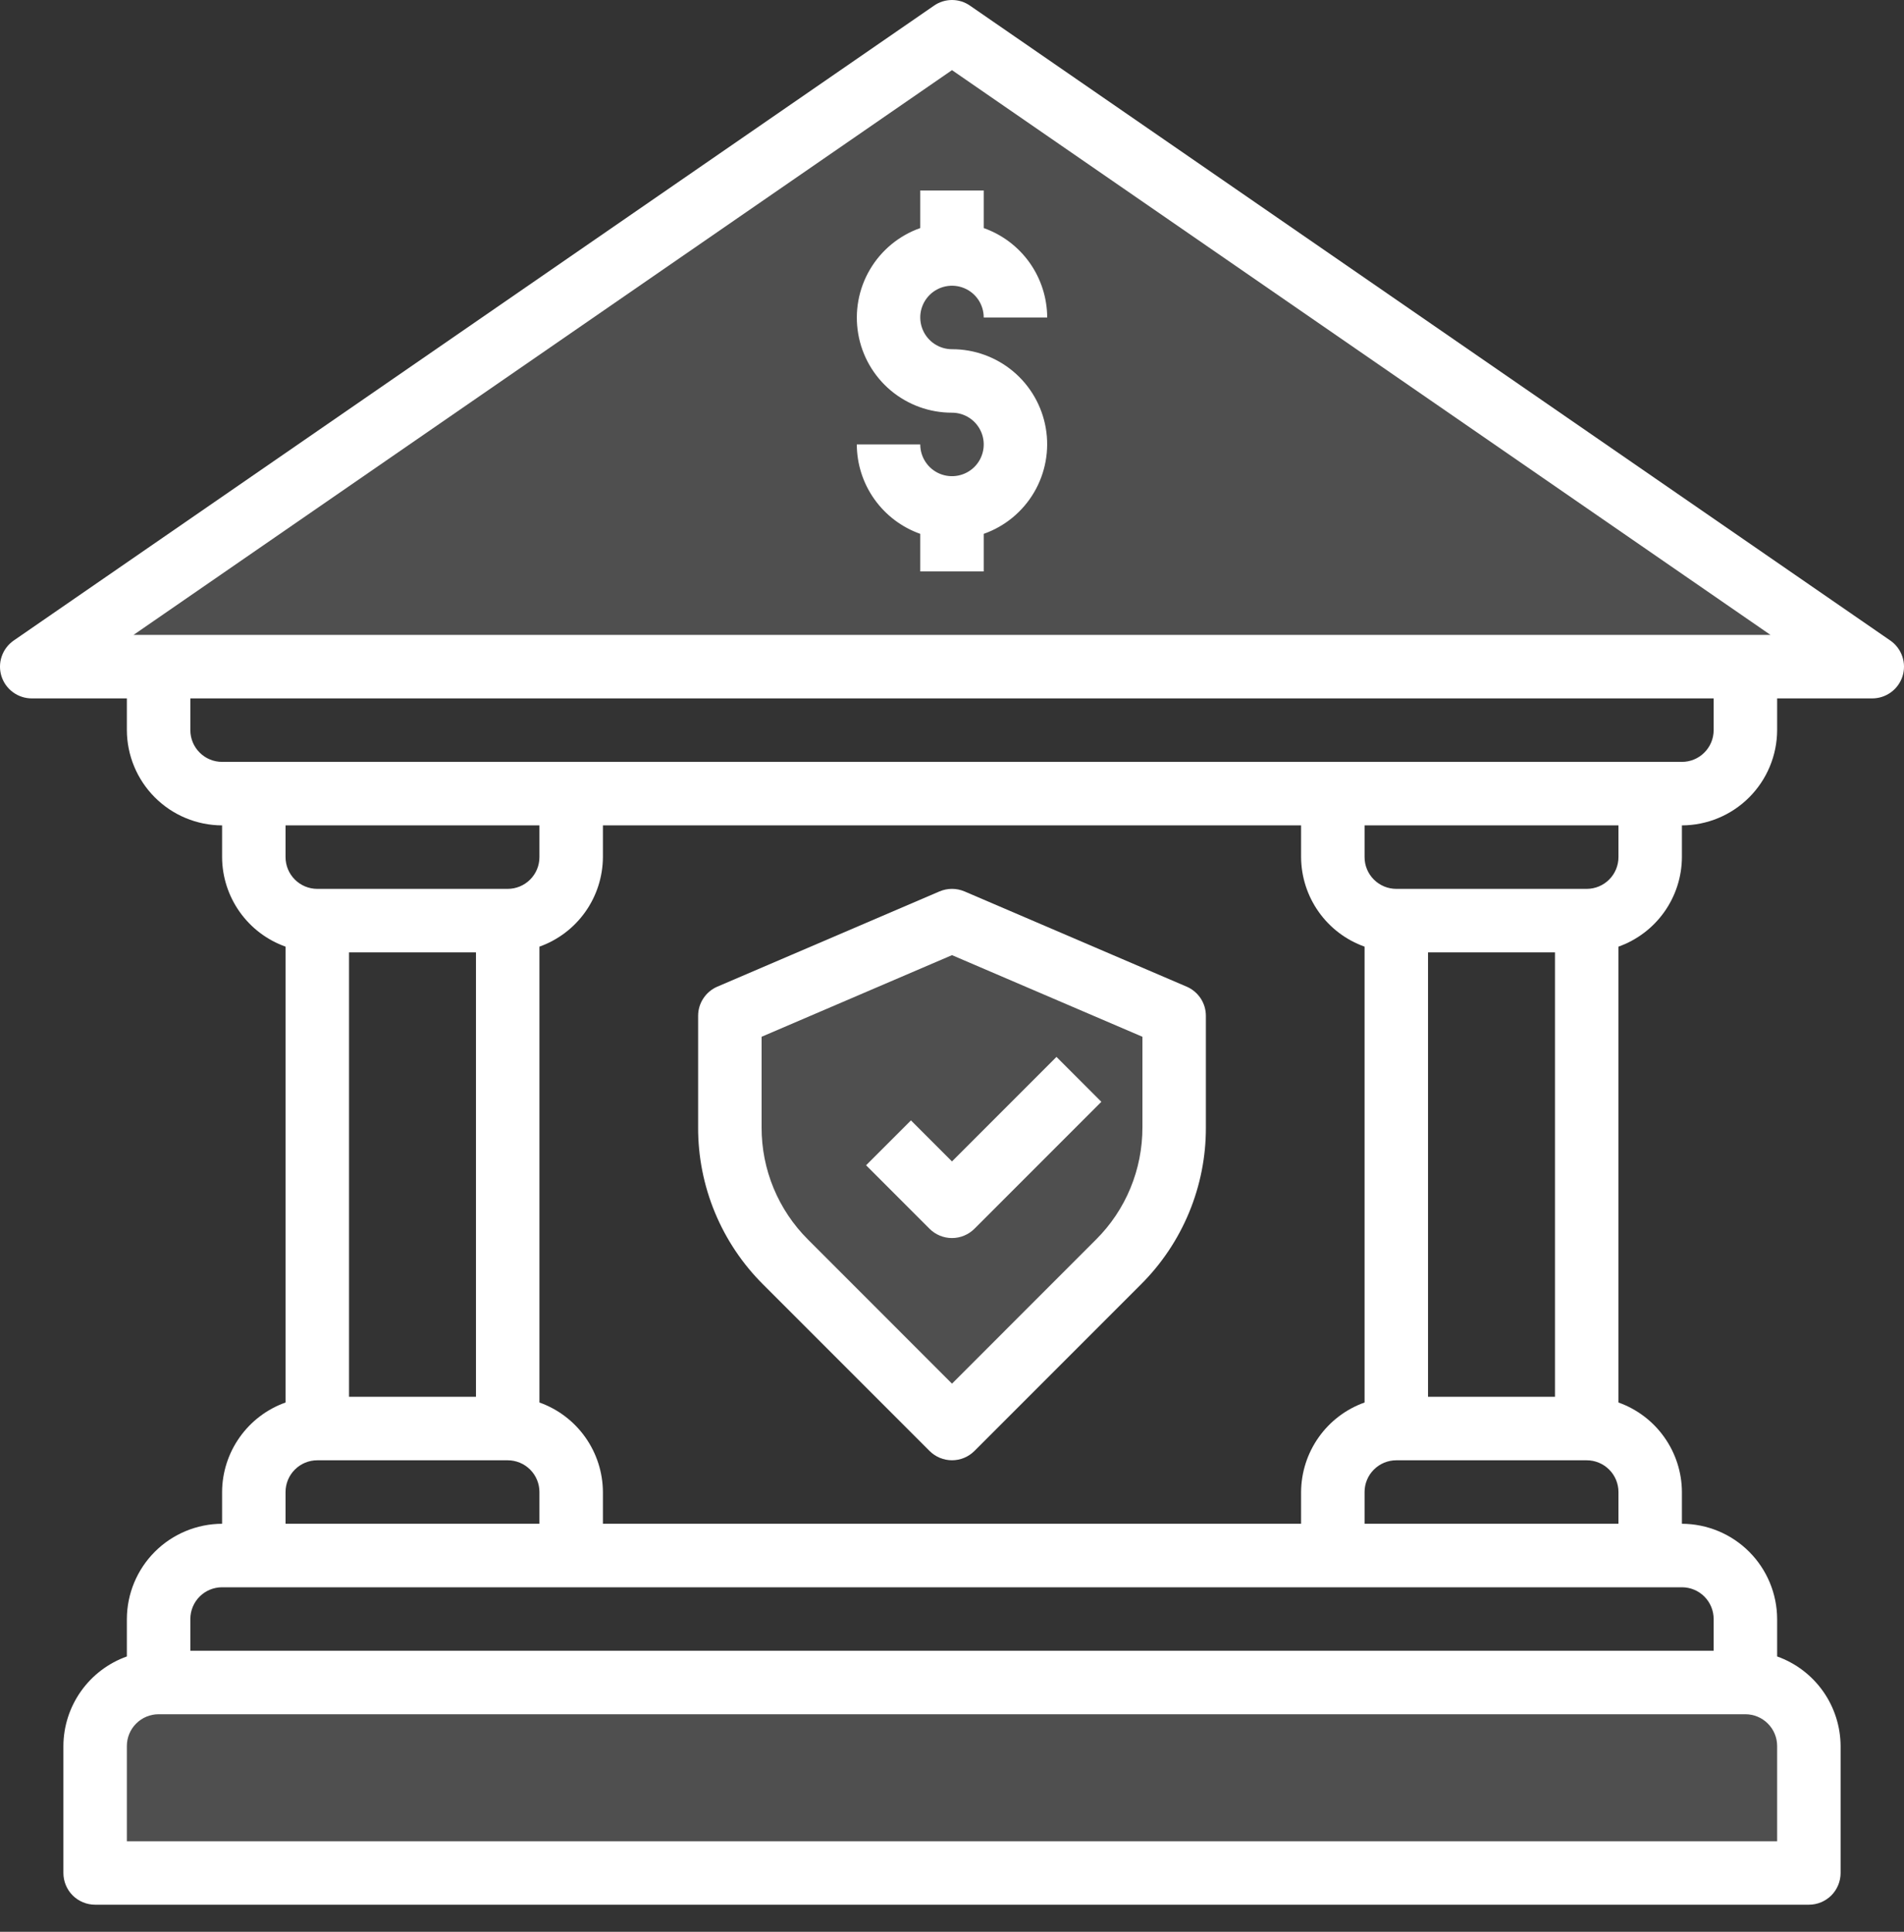
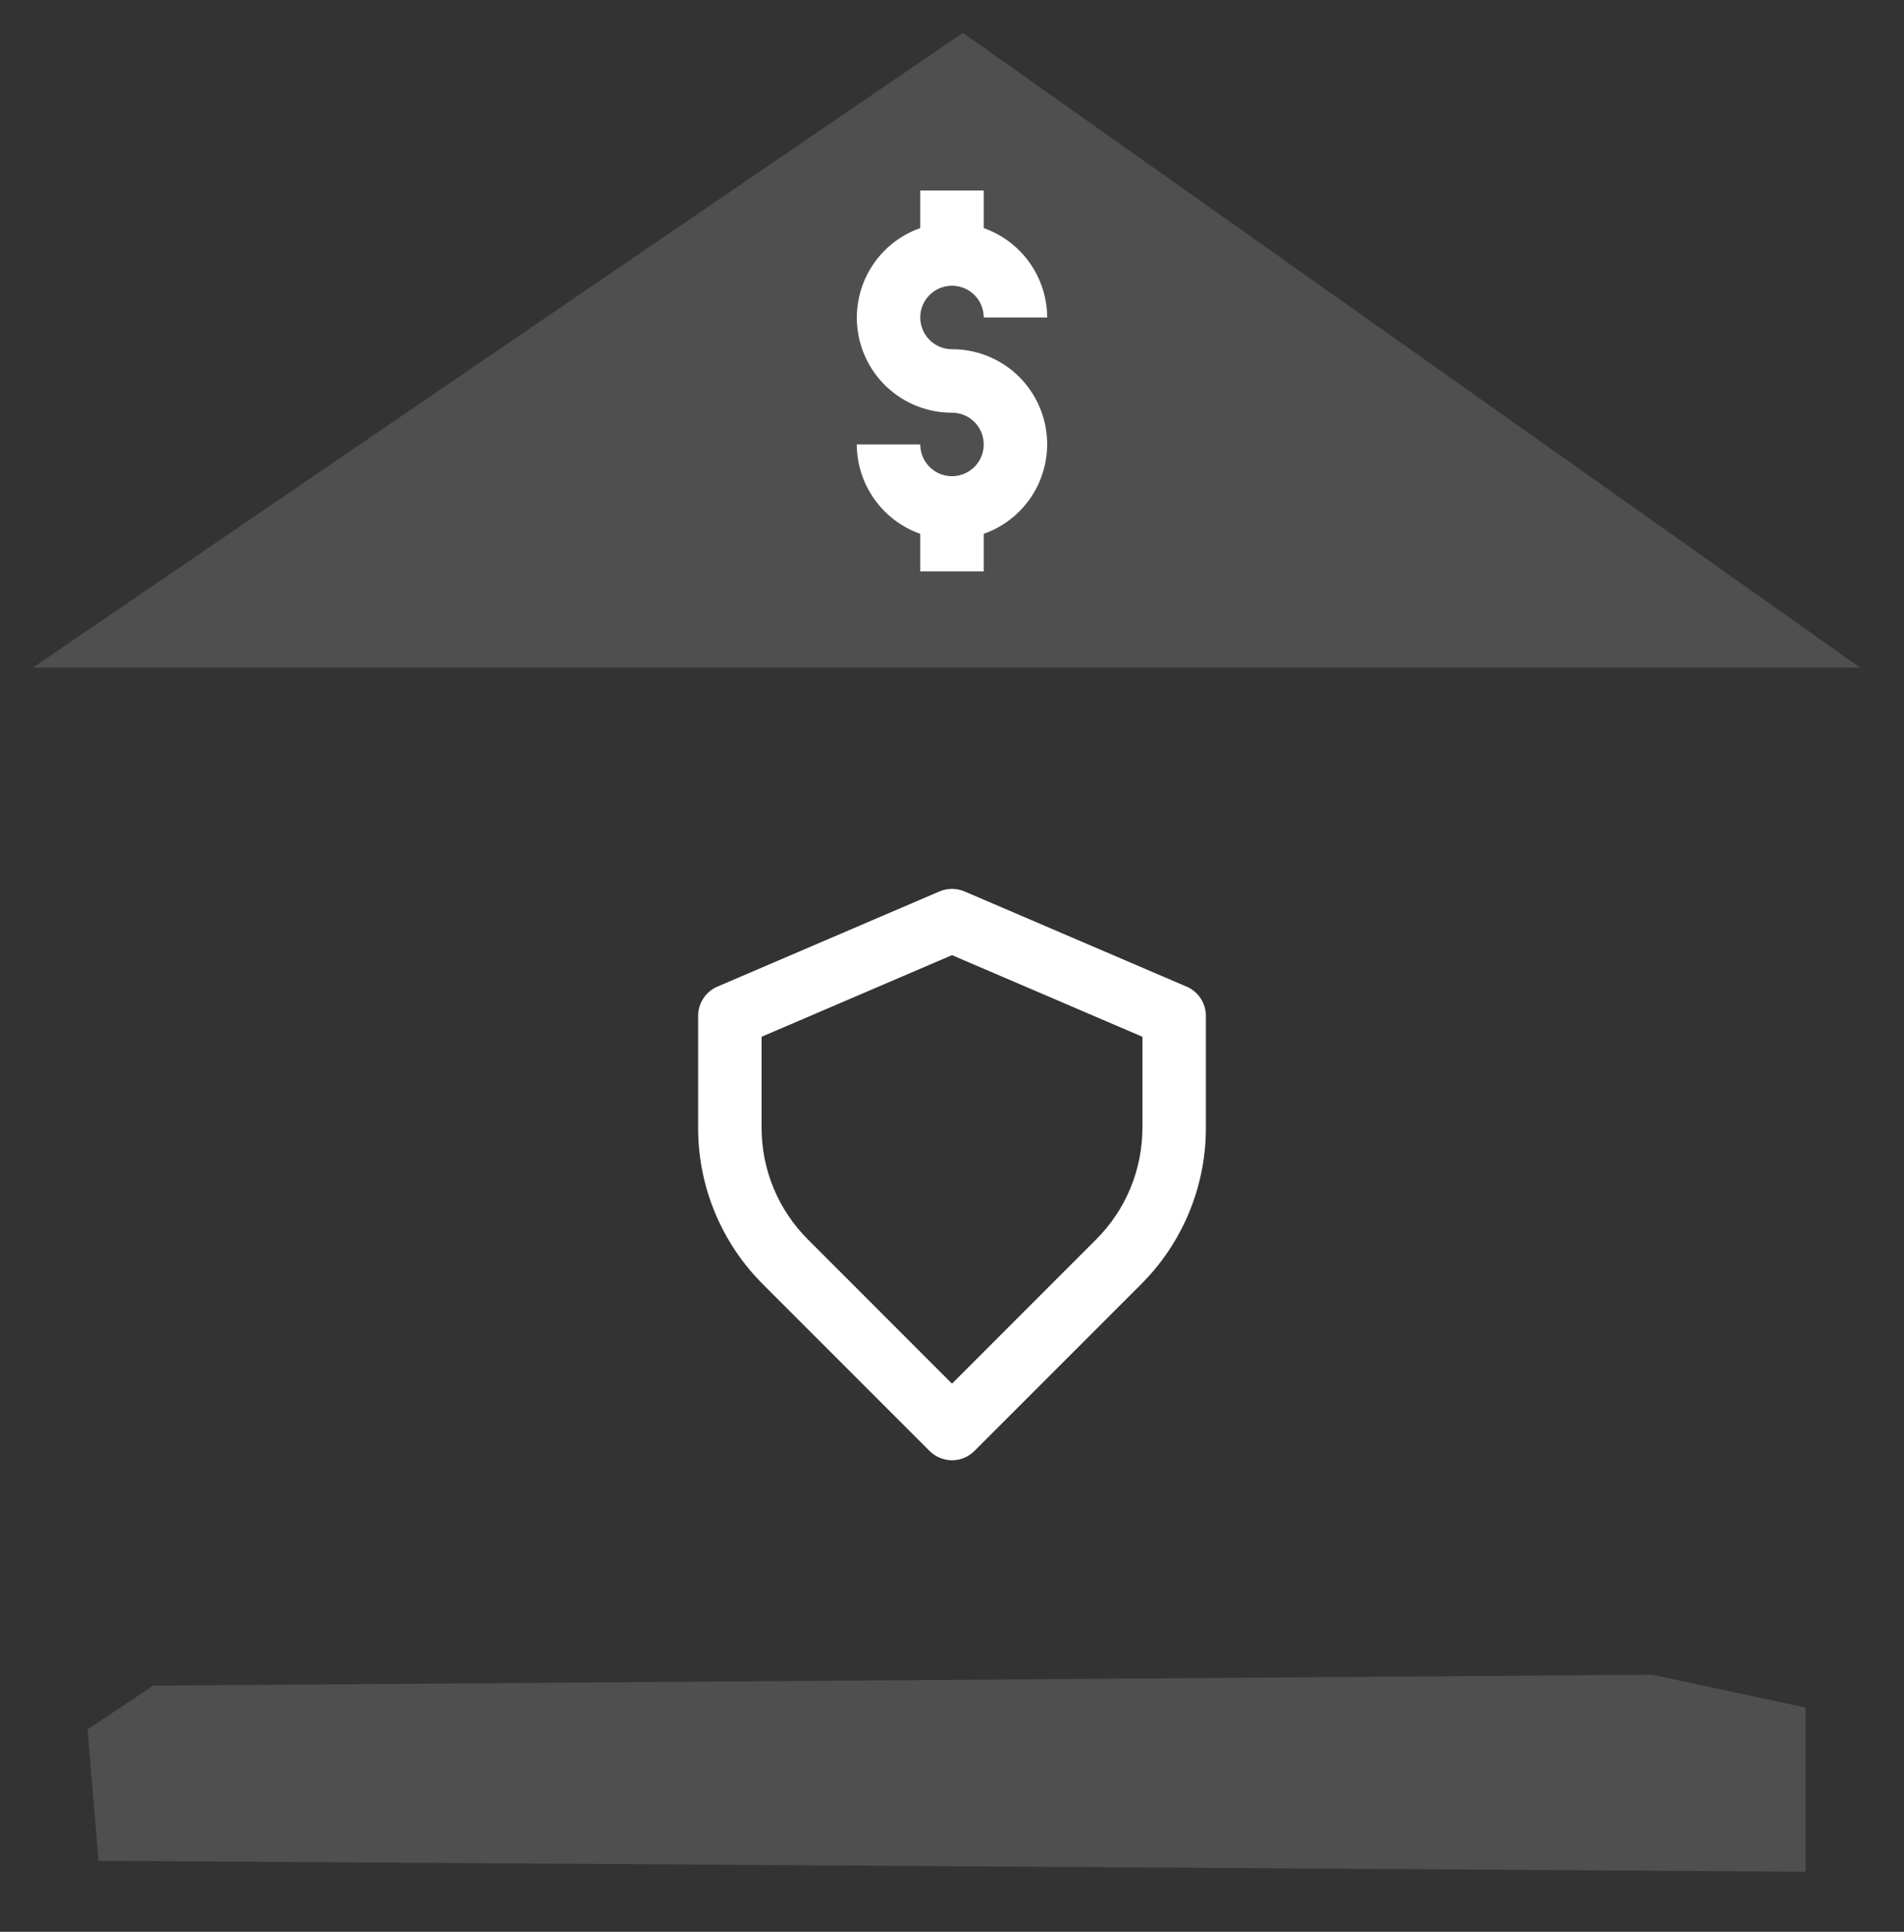
<svg xmlns="http://www.w3.org/2000/svg" width="70" height="71" viewBox="0 0 70 71" fill="none">
  <rect x="0" y="0" width="70" height="71" fill="#333333" stroke="none" />
  <path d="M68.391 24.54H1.207L35.402 1.207L68.391 24.54Z" fill="#BFBFBF" fill-opacity="0.2" />
-   <path d="M26.552 37.414L35.402 34.195L43.448 37.414L43.85 41.034L41.839 46.264L35 52.701L26.552 43.046V37.414Z" fill="#BFBFBF" fill-opacity="0.2" />
  <path d="M3.219 63.563L5.632 61.954L60.747 61.552L66.379 62.759V68.793L3.621 68.391L3.219 63.563Z" fill="#BFBFBF" fill-opacity="0.2" />
-   <path d="M69.501 23.545L35.665 0.21C35.47 0.073 35.238 0 35 0C34.762 0 34.53 0.073 34.335 0.21L0.499 23.545C0.296 23.687 0.143 23.89 0.063 24.125C-0.018 24.36 -0.021 24.614 0.053 24.851C0.127 25.087 0.275 25.294 0.475 25.441C0.675 25.588 0.916 25.668 1.164 25.669H4.664V26.835C4.667 27.763 5.037 28.651 5.693 29.307C6.348 29.963 7.237 30.333 8.165 30.336V31.502C8.168 32.224 8.394 32.927 8.812 33.516C9.229 34.105 9.818 34.55 10.498 34.793V51.547C9.818 51.789 9.229 52.235 8.812 52.824C8.394 53.413 8.168 54.116 8.165 54.837V56.004C7.237 56.007 6.348 56.377 5.693 57.032C5.037 57.688 4.667 58.577 4.664 59.505V60.881C3.984 61.123 3.396 61.569 2.978 62.158C2.56 62.747 2.334 63.45 2.331 64.172V68.839C2.331 69.148 2.454 69.445 2.672 69.664C2.891 69.882 3.188 70.005 3.498 70.005H66.502C66.812 70.005 67.109 69.882 67.328 69.664C67.546 69.445 67.669 69.148 67.669 68.839V64.172C67.665 63.45 67.439 62.747 67.022 62.158C66.604 61.569 66.016 61.123 65.336 60.881V59.505C65.333 58.577 64.963 57.688 64.307 57.032C63.652 56.377 62.763 56.007 61.835 56.004V54.837C61.832 54.116 61.606 53.413 61.188 52.824C60.771 52.235 60.182 51.789 59.502 51.547V34.793C60.182 34.55 60.771 34.105 61.188 33.516C61.606 32.927 61.832 32.224 61.835 31.502V30.336C62.763 30.333 63.652 29.963 64.307 29.307C64.963 28.651 65.333 27.763 65.336 26.835V25.669H68.836C69.084 25.668 69.325 25.588 69.525 25.441C69.725 25.294 69.873 25.087 69.947 24.851C70.021 24.614 70.018 24.36 69.937 24.125C69.857 23.89 69.704 23.687 69.501 23.545ZM10.498 54.837C10.498 54.528 10.621 54.231 10.84 54.013C11.059 53.794 11.355 53.671 11.665 53.671H18.665C18.975 53.671 19.272 53.794 19.49 54.013C19.709 54.231 19.832 54.528 19.832 54.837V56.004H10.498V54.837ZM50.168 34.793V51.547C49.488 51.789 48.899 52.235 48.482 52.824C48.064 53.413 47.838 54.116 47.834 54.837V56.004H22.166V54.837C22.162 54.116 21.936 53.413 21.518 52.824C21.101 52.235 20.512 51.789 19.832 51.547V34.793C20.512 34.55 21.101 34.105 21.518 33.516C21.936 32.927 22.162 32.224 22.166 31.502V30.336H47.834V31.502C47.838 32.224 48.064 32.927 48.482 33.516C48.899 34.105 49.488 34.55 50.168 34.793ZM58.335 53.671C58.645 53.671 58.941 53.794 59.16 54.013C59.379 54.231 59.502 54.528 59.502 54.837V56.004H50.168V54.837C50.168 54.528 50.291 54.231 50.51 54.013C50.728 53.794 51.025 53.671 51.335 53.671H58.335ZM52.501 51.337V35.003H57.168V51.337H52.501ZM19.832 31.502C19.832 31.812 19.709 32.109 19.49 32.327C19.272 32.546 18.975 32.669 18.665 32.669H11.665C11.355 32.669 11.059 32.546 10.84 32.327C10.621 32.109 10.498 31.812 10.498 31.502V30.336H19.832V31.502ZM17.499 35.003V51.337H12.832V35.003H17.499ZM65.336 64.172V67.672H4.664V64.172C4.664 63.862 4.787 63.565 5.006 63.347C5.225 63.128 5.522 63.005 5.831 63.005H64.169C64.478 63.005 64.775 63.128 64.994 63.347C65.213 63.565 65.336 63.862 65.336 64.172ZM61.835 58.338C62.145 58.338 62.442 58.461 62.66 58.679C62.879 58.898 63.002 59.195 63.002 59.505V60.671H6.998V59.505C6.998 59.195 7.121 58.898 7.34 58.679C7.558 58.461 7.855 58.338 8.165 58.338H61.835ZM59.502 31.502C59.502 31.812 59.379 32.109 59.16 32.327C58.941 32.546 58.645 32.669 58.335 32.669H51.335C51.025 32.669 50.728 32.546 50.51 32.327C50.291 32.109 50.168 31.812 50.168 31.502V30.336H59.502V31.502ZM63.002 26.835C63.002 27.145 62.879 27.442 62.66 27.66C62.442 27.879 62.145 28.002 61.835 28.002H8.165C7.855 28.002 7.558 27.879 7.34 27.66C7.121 27.442 6.998 27.145 6.998 26.835V25.669H63.002V26.835ZM4.909 23.335L35 2.578L65.091 23.335H4.909Z" fill="white" />
  <path d="M35 12.835C34.769 12.835 34.543 12.766 34.352 12.638C34.16 12.51 34.01 12.328 33.922 12.114C33.834 11.901 33.81 11.667 33.855 11.44C33.901 11.214 34.012 11.006 34.175 10.843C34.338 10.68 34.546 10.569 34.772 10.524C34.998 10.479 35.233 10.502 35.446 10.59C35.66 10.678 35.842 10.828 35.97 11.02C36.098 11.212 36.166 11.437 36.166 11.668H38.5C38.497 10.947 38.271 10.244 37.854 9.656C37.436 9.068 36.847 8.623 36.166 8.382V7.001H33.833V8.382C33.055 8.656 32.399 9.197 31.982 9.908C31.564 10.619 31.412 11.455 31.552 12.268C31.691 13.081 32.114 13.818 32.745 14.349C33.377 14.88 34.175 15.17 35 15.168C35.231 15.168 35.456 15.237 35.648 15.365C35.84 15.493 35.989 15.675 36.078 15.889C36.166 16.102 36.189 16.336 36.144 16.563C36.099 16.789 35.988 16.997 35.825 17.16C35.662 17.323 35.454 17.434 35.227 17.479C35.001 17.524 34.767 17.501 34.553 17.413C34.34 17.325 34.158 17.175 34.03 16.983C33.901 16.791 33.833 16.566 33.833 16.335H31.5C31.503 17.056 31.728 17.759 32.146 18.347C32.564 18.936 33.153 19.38 33.833 19.621V21.002H36.166V19.621C36.944 19.347 37.6 18.806 38.018 18.095C38.435 17.384 38.588 16.548 38.448 15.735C38.308 14.922 37.885 14.185 37.254 13.654C36.623 13.124 35.825 12.833 35 12.835Z" fill="white" />
  <path d="M43.627 36.263L35.46 32.763C35.314 32.701 35.158 32.669 35 32.669C34.842 32.669 34.686 32.701 34.54 32.763L26.373 36.263C26.163 36.353 25.984 36.503 25.859 36.694C25.733 36.884 25.666 37.107 25.666 37.336V41.437C25.663 42.51 25.873 43.573 26.284 44.564C26.695 45.556 27.298 46.456 28.059 47.212L34.175 53.328C34.394 53.547 34.691 53.67 35 53.67C35.309 53.67 35.606 53.547 35.825 53.328L41.941 47.212C42.702 46.456 43.305 45.556 43.716 44.564C44.127 43.573 44.337 42.51 44.334 41.437V37.336C44.334 37.107 44.267 36.884 44.142 36.694C44.016 36.503 43.837 36.353 43.627 36.263ZM42.001 41.437C42.002 42.203 41.852 42.963 41.559 43.671C41.266 44.379 40.835 45.022 40.291 45.562L35 50.854L29.709 45.562C29.166 45.022 28.735 44.379 28.441 43.671C28.148 42.963 27.998 42.203 28 41.437V38.105L35 35.105L42.001 38.105V41.437Z" fill="white" />
-   <path d="M33.491 41.179L31.841 42.828L34.175 45.162C34.393 45.38 34.69 45.503 34.999 45.503C35.309 45.503 35.605 45.38 35.824 45.162L40.491 40.495L38.841 38.845L34.999 42.687L33.491 41.179Z" fill="white" />
</svg>